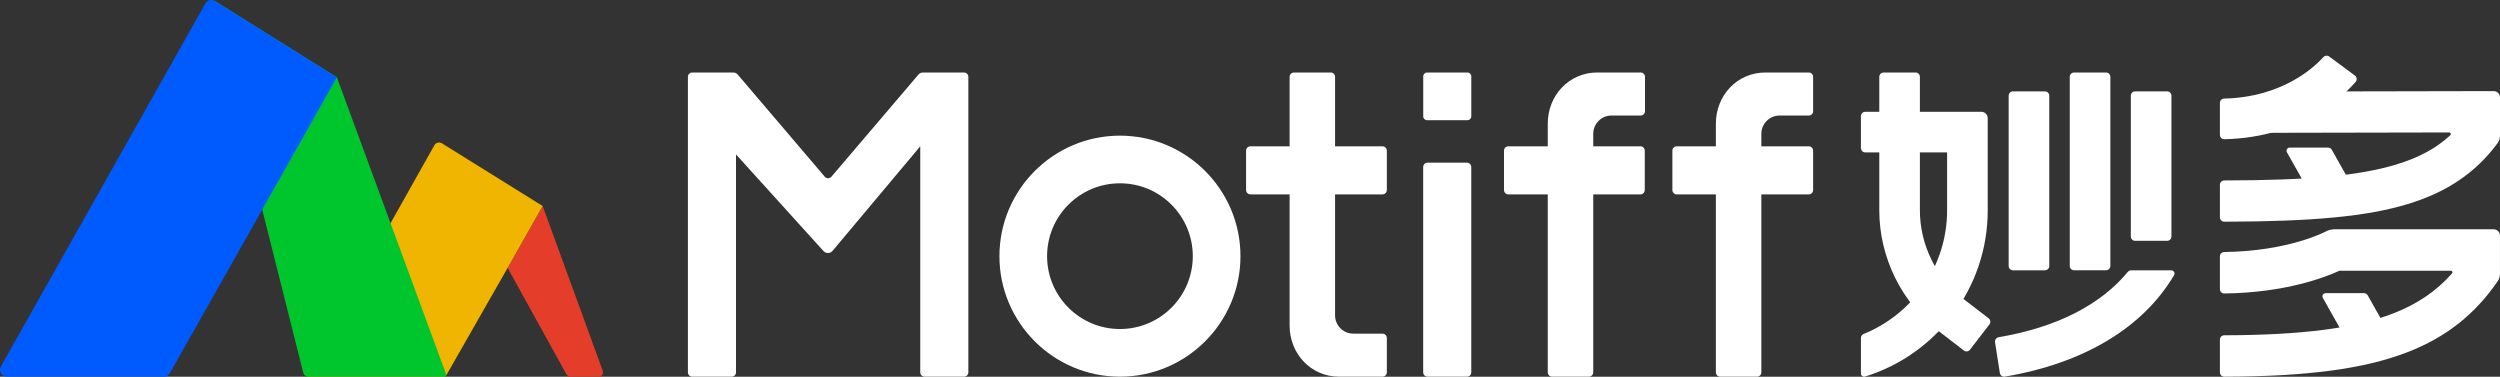
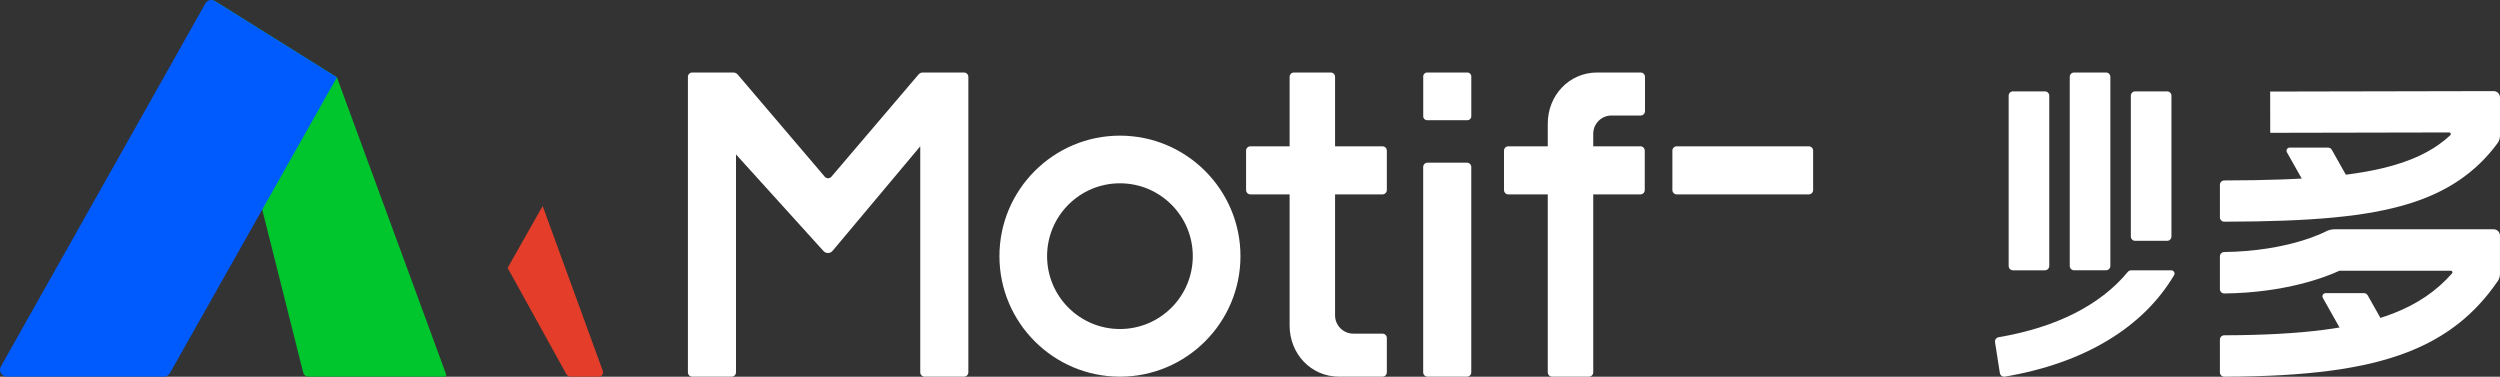
<svg xmlns="http://www.w3.org/2000/svg" width="159.273" height="24" viewBox="0 0 159.273 24">
  <rect x="0" y="0" width="159.273" height="24" fill="#333333" stroke="none" />
  <path transform="matrix(1 0 0 1 141.428 14.607)" d="M17.844 0.406C17.844 0.182 17.663 5.7254e-05 17.439 5.7254e-05L7.324 5.7254e-05L7.322 5.7254e-05C7.112 -0.002 6.905 0.05 6.722 0.152L6.713 0.156C6.69 0.168 4.361 1.399 0.271 1.45C0.121 1.452 0 1.576 0 1.726L0 3.814C0 3.967 0.125 4.092 0.278 4.09C4.199 4.044 6.755 3.038 7.618 2.64L14.716 2.64C14.803 2.64 14.85 2.743 14.793 2.808C13.782 3.95 12.568 4.768 11.043 5.36C8.6 6.307 5.271 6.739 0.276 6.754C0.124 6.754 0 6.878 0 7.03L0 9.117C0 9.269 0.125 9.393 0.277 9.393C5.602 9.377 9.213 8.892 11.961 7.826C14.395 6.882 16.251 5.426 17.705 3.297C17.797 3.164 17.843 3.005 17.843 2.844L17.843 0.406L17.844 0.406Z" fill-rule="nonzero" fill="rgb(255, 255, 255)" />
  <path transform="matrix(1 0 0 1 141.429 5.804)" d="M17.437 4.25537e-06L3.201 0.029L3.206 2.657L14.609 2.634C14.701 2.634 14.746 2.747 14.678 2.81C13.774 3.652 12.659 4.246 11.229 4.678C8.885 5.387 5.699 5.683 0.276 5.692C0.124 5.692 0 5.816 0 5.968L0 8.044C0 8.196 0.124 8.32 0.277 8.32C5.969 8.31 9.368 7.982 11.967 7.197C14.45 6.447 16.298 5.199 17.681 3.327C17.785 3.185 17.844 3.015 17.844 2.838L17.844 0.406C17.843 0.182 17.661 -0.001 17.437 4.25537e-06Z" fill-rule="nonzero" fill="rgb(255, 255, 255)" />
  <path transform="matrix(1 0 0 1 147.96 18.675)" d="M4.473 2.962L2.884 0.14C2.835 0.053 2.743 0 2.644 0L0.203 0C0.048 0 -0.05 0.167 0.026 0.302L1.524 2.962L4.473 2.962Z" fill-rule="nonzero" fill="rgb(255, 255, 255)" />
  <path transform="matrix(1 0 0 1 145.673 9.402)" d="M4.473 2.962L2.884 0.14C2.835 0.053 2.743 0 2.644 0L0.203 0C0.048 0 -0.05 0.167 0.026 0.302L1.524 2.962L4.473 2.962Z" fill-rule="nonzero" fill="rgb(255, 255, 255)" />
-   <path transform="matrix(1 0 0 1 141.428 3.545)" d="M0 5.047L0 3.011C0 2.862 0.119 2.739 0.267 2.736C4 2.648 6.03 0.72 6.594 0.092C6.689 -0.014 6.848 -0.031 6.963 0.055L8.603 1.269C8.731 1.365 8.753 1.548 8.648 1.67C7.941 2.495 5.237 5.222 0.284 5.324C0.129 5.326 0 5.203 0 5.047Z" fill-rule="nonzero" fill="rgb(255, 255, 255)" />
-   <path transform="matrix(1 0 0 1 118.557 7.123)" d="M0 0.276L0 2.311C0 2.463 0.124 2.587 0.276 2.587L5.491 2.587L5.491 6.28C5.491 9.84 3.289 12.893 0.175 14.153C0.07 14.195 0.001 14.296 0.001 14.409L0.001 16.673C0.001 16.811 0.135 16.907 0.266 16.867C4.786 15.47 8.079 11.254 8.079 6.28L8.079 0.406C8.079 0.182 7.898 0 7.674 0L0.277 0C0.124 0 0 0.123 0 0.276Z" fill-rule="nonzero" fill="rgb(255, 255, 255)" />
-   <path transform="matrix(1 0 0 1 119.728 4.619)" d="M5.776 17.662C5.684 17.782 5.511 17.805 5.39 17.712L3.795 16.486C1.419 14.66 0 11.781 0 8.783L0 0.276C0 0.124 0.124 0 0.276 0L2.311 0C2.463 0 2.587 0.124 2.587 0.276L2.587 8.783C2.587 10.982 3.627 13.094 5.372 14.435L6.967 15.661C7.088 15.753 7.11 15.927 7.018 16.047L5.776 17.662Z" fill-rule="nonzero" fill="rgb(255, 255, 255)" />
  <path transform="matrix(1 0 0 1 127.099 17.222)" d="M8.462 0.1C6.741 2.189 3.94 3.633 0.231 4.262C0.082 4.288 -0.02 4.428 0.003 4.578L0.31 6.542C0.333 6.694 0.476 6.799 0.627 6.773C5.716 5.914 9.451 3.62 11.41 0.308C11.49 0.172 11.393 2.01163e-05 11.236 2.01163e-05L8.675 2.01163e-05C8.592 -0.001 8.515 0.037 8.462 0.1Z" fill-rule="nonzero" fill="rgb(255, 255, 255)" />
  <path transform="matrix(1 0 0 1 127.97 5.821)" d="M2.311 11.4L0.276 11.4C0.124 11.4 0 11.276 0 11.124L0 0.276C0 0.124 0.124 0 0.276 0L2.311 0C2.463 0 2.587 0.124 2.587 0.276L2.587 11.124C2.587 11.276 2.463 11.4 2.311 11.4Z" fill-rule="nonzero" fill="rgb(255, 255, 255)" />
  <path transform="matrix(1 0 0 1 135.754 5.821)" d="M2.311 9.522L0.276 9.522C0.124 9.522 0 9.399 0 9.247L0 0.276C0 0.124 0.124 0 0.276 0L2.311 0C2.463 0 2.587 0.124 2.587 0.276L2.587 9.248C2.587 9.4 2.463 9.522 2.311 9.522Z" fill-rule="nonzero" fill="rgb(255, 255, 255)" />
  <path transform="matrix(1 0 0 1 131.862 4.619)" d="M2.311 12.601L0.276 12.601C0.124 12.601 0 12.478 0 12.325L0 0.276C0 0.124 0.124 0 0.276 0L2.311 0C2.463 0 2.587 0.124 2.587 0.276L2.587 12.325C2.587 12.478 2.463 12.601 2.311 12.601Z" fill-rule="nonzero" fill="rgb(255, 255, 255)" />
  <path transform="matrix(1 0 0 1 32.341 13.125)" d="M6.063 10.504L2.231 0L0 3.943L3.736 10.702C3.795 10.808 3.907 10.874 4.029 10.874L5.805 10.874C5.995 10.873 6.128 10.684 6.063 10.504Z" fill-rule="nonzero" fill="rgb(228, 62, 42)" />
-   <path transform="matrix(1 0 0 1 19.499 9.079)" d="M8.657 0.052C8.49 -0.051 8.27 0.004 8.174 0.176L5.365 5.171L0.021 14.674C-0.04 14.784 0.039 14.92 0.164 14.92L8.808 14.92C8.848 14.896 8.88 14.877 8.92 14.854L12.841 7.988L15.072 4.046L8.657 0.052Z" fill-rule="nonzero" fill="rgb(240, 181, 0)" />
  <path transform="matrix(1 0 0 1 13.411 0.036)" d="M8.053 4.891L0.277 0.028C0.139 -0.058 -0.034 0.068 0.006 0.225L5.905 23.697C5.944 23.854 6.084 23.962 6.245 23.962L14.901 23.962C14.982 23.962 15.038 23.882 15.009 23.806L8.053 4.891Z" fill-rule="nonzero" fill="rgb(0, 198, 45)" />
  <path transform="matrix(1 0 0 1 0 0)" d="M13.086 0.219L0.057 23.346C-0.107 23.637 0.104 23.998 0.437 23.998L10.436 23.998C10.597 23.998 10.745 23.912 10.823 23.772L16.707 13.351L21.464 4.926L13.691 0.066C13.483 -0.065 13.207 0.005 13.086 0.219Z" fill-rule="nonzero" fill="rgb(0, 91, 255)" />
  <path transform="matrix(1 0 0 1 82.16 4.619)" d="M6.194 19.104L6.194 16.913C6.194 16.761 6.07 16.637 5.918 16.637L4.059 16.637C3.418 16.637 2.896 16.116 2.896 15.474L2.896 0.276C2.896 0.124 2.773 0 2.62 0L0.276 0C0.124 0 0 0.124 0 0.276L0 16.121C0 17.92 1.357 19.379 3.156 19.379L5.919 19.379C6.071 19.379 6.194 19.256 6.194 19.104Z" fill-rule="nonzero" fill="rgb(255, 255, 255)" />
  <path transform="matrix(1 0 0 1 98.607 4.619)" d="M6.195 0.278L6.195 2.463C6.195 2.616 6.07 2.741 5.917 2.741L4.06 2.741C3.419 2.741 2.897 3.261 2.897 3.904L2.897 19.103C2.897 19.255 2.774 19.379 2.621 19.379L0.276 19.379C0.124 19.379 0 19.255 0 19.103L0 3.258C0 1.459 1.357 0 3.156 0L5.916 0C6.07 0 6.195 0.125 6.195 0.278Z" fill-rule="nonzero" fill="rgb(255, 255, 255)" />
-   <path transform="matrix(1 0 0 1 109.317 4.619)" d="M6.195 0.276L6.195 2.466C6.195 2.618 6.071 2.742 5.919 2.742L4.06 2.742C3.419 2.742 2.897 3.262 2.897 3.905L2.897 19.104C2.897 19.256 2.774 19.38 2.621 19.38L0.276 19.38C0.124 19.38 0 19.256 0 19.104L0 3.258C0 1.459 1.357 0 3.156 0L5.919 0C6.072 0 6.195 0.124 6.195 0.276Z" fill-rule="nonzero" fill="rgb(255, 255, 255)" />
  <path transform="matrix(1 0 0 1 90.67 10.363)" d="M2.788 13.635L0.276 13.635C0.124 13.635 0 13.511 0 13.359L0 0.276C0 0.124 0.124 0 0.276 0L2.788 0C2.94 0 3.064 0.124 3.064 0.276L3.064 13.36C3.064 13.512 2.94 13.635 2.788 13.635Z" fill-rule="nonzero" fill="rgb(255, 255, 255)" />
  <path transform="matrix(1 0 0 1 79.387 9.321)" d="M0 2.787L0 0.276C0 0.124 0.124 0 0.276 0L8.691 0C8.843 0 8.967 0.124 8.967 0.276L8.967 2.787C8.967 2.939 8.843 3.063 8.691 3.063L0.276 3.063C0.124 3.063 0 2.94 0 2.787Z" fill-rule="nonzero" fill="rgb(255, 255, 255)" />
  <path transform="matrix(1 0 0 1 95.819 9.321)" d="M0 2.788L0 0.276C0 0.124 0.124 0 0.276 0L8.691 0C8.843 0 8.967 0.124 8.967 0.276L8.967 2.788C8.967 2.94 8.843 3.064 8.691 3.064L0.276 3.064C0.124 3.063 0 2.94 0 2.788Z" fill-rule="nonzero" fill="rgb(255, 255, 255)" />
  <path transform="matrix(1 0 0 1 106.546 9.321)" d="M0 2.788L0 0.276C0 0.124 0.124 0 0.276 0L8.691 0C8.843 0 8.967 0.124 8.967 0.276L8.967 2.787C8.967 2.939 8.843 3.063 8.691 3.063L0.276 3.063C0.123 3.063 0 2.94 0 2.788Z" fill-rule="nonzero" fill="rgb(255, 255, 255)" />
  <path transform="matrix(1 0 0 1 90.673 4.62)" d="M2.815 3.039L0.246 3.039C0.111 3.039 0 2.929 0 2.793L0 0.246C0 0.111 0.111 0 0.246 0L2.815 0C2.951 0 3.062 0.111 3.062 0.246L3.062 2.793C3.062 2.929 2.951 3.039 2.815 3.039Z" fill-rule="nonzero" fill="rgb(255, 255, 255)" />
  <path transform="matrix(1 0 0 1 63.673 8.642)" d="M7.678 0C3.444 0 0 3.444 0 7.678C0 11.912 3.444 15.356 7.678 15.356C11.912 15.356 15.356 11.912 15.356 7.678C15.356 3.444 11.912 0 7.678 0ZM7.678 12.319C5.114 12.319 3.036 10.242 3.036 7.678C3.036 5.114 5.114 3.036 7.678 3.036C10.242 3.036 12.319 5.114 12.319 7.678C12.319 10.242 10.242 12.319 7.678 12.319Z" fill-rule="nonzero" fill="rgb(255, 255, 255)" />
  <path transform="matrix(1 0 0 1 43.826 4.619)" d="M14.692 0.127L9.142 6.64C9.032 6.77 8.831 6.77 8.72 6.64L3.17 0.127C3.102 0.047 3.002 0 2.896 0L0.276 0C0.124 0 0 0.124 0 0.276L0 19.104C0 19.256 0.124 19.38 0.276 19.38L2.788 19.38C2.94 19.38 3.064 19.256 3.064 19.104L3.064 5.218L8.637 11.374C8.793 11.547 9.066 11.542 9.216 11.363L14.803 4.701L14.803 19.103C14.803 19.255 14.927 19.379 15.079 19.379L17.591 19.379C17.743 19.379 17.867 19.255 17.867 19.103L17.867 0.276C17.867 0.124 17.743 3.86852e-07 17.591 3.86852e-07L14.969 3.86852e-07C14.861 3.86852e-07 14.76 0.047 14.692 0.127Z" fill-rule="nonzero" fill="rgb(255, 255, 255)" />
</svg>